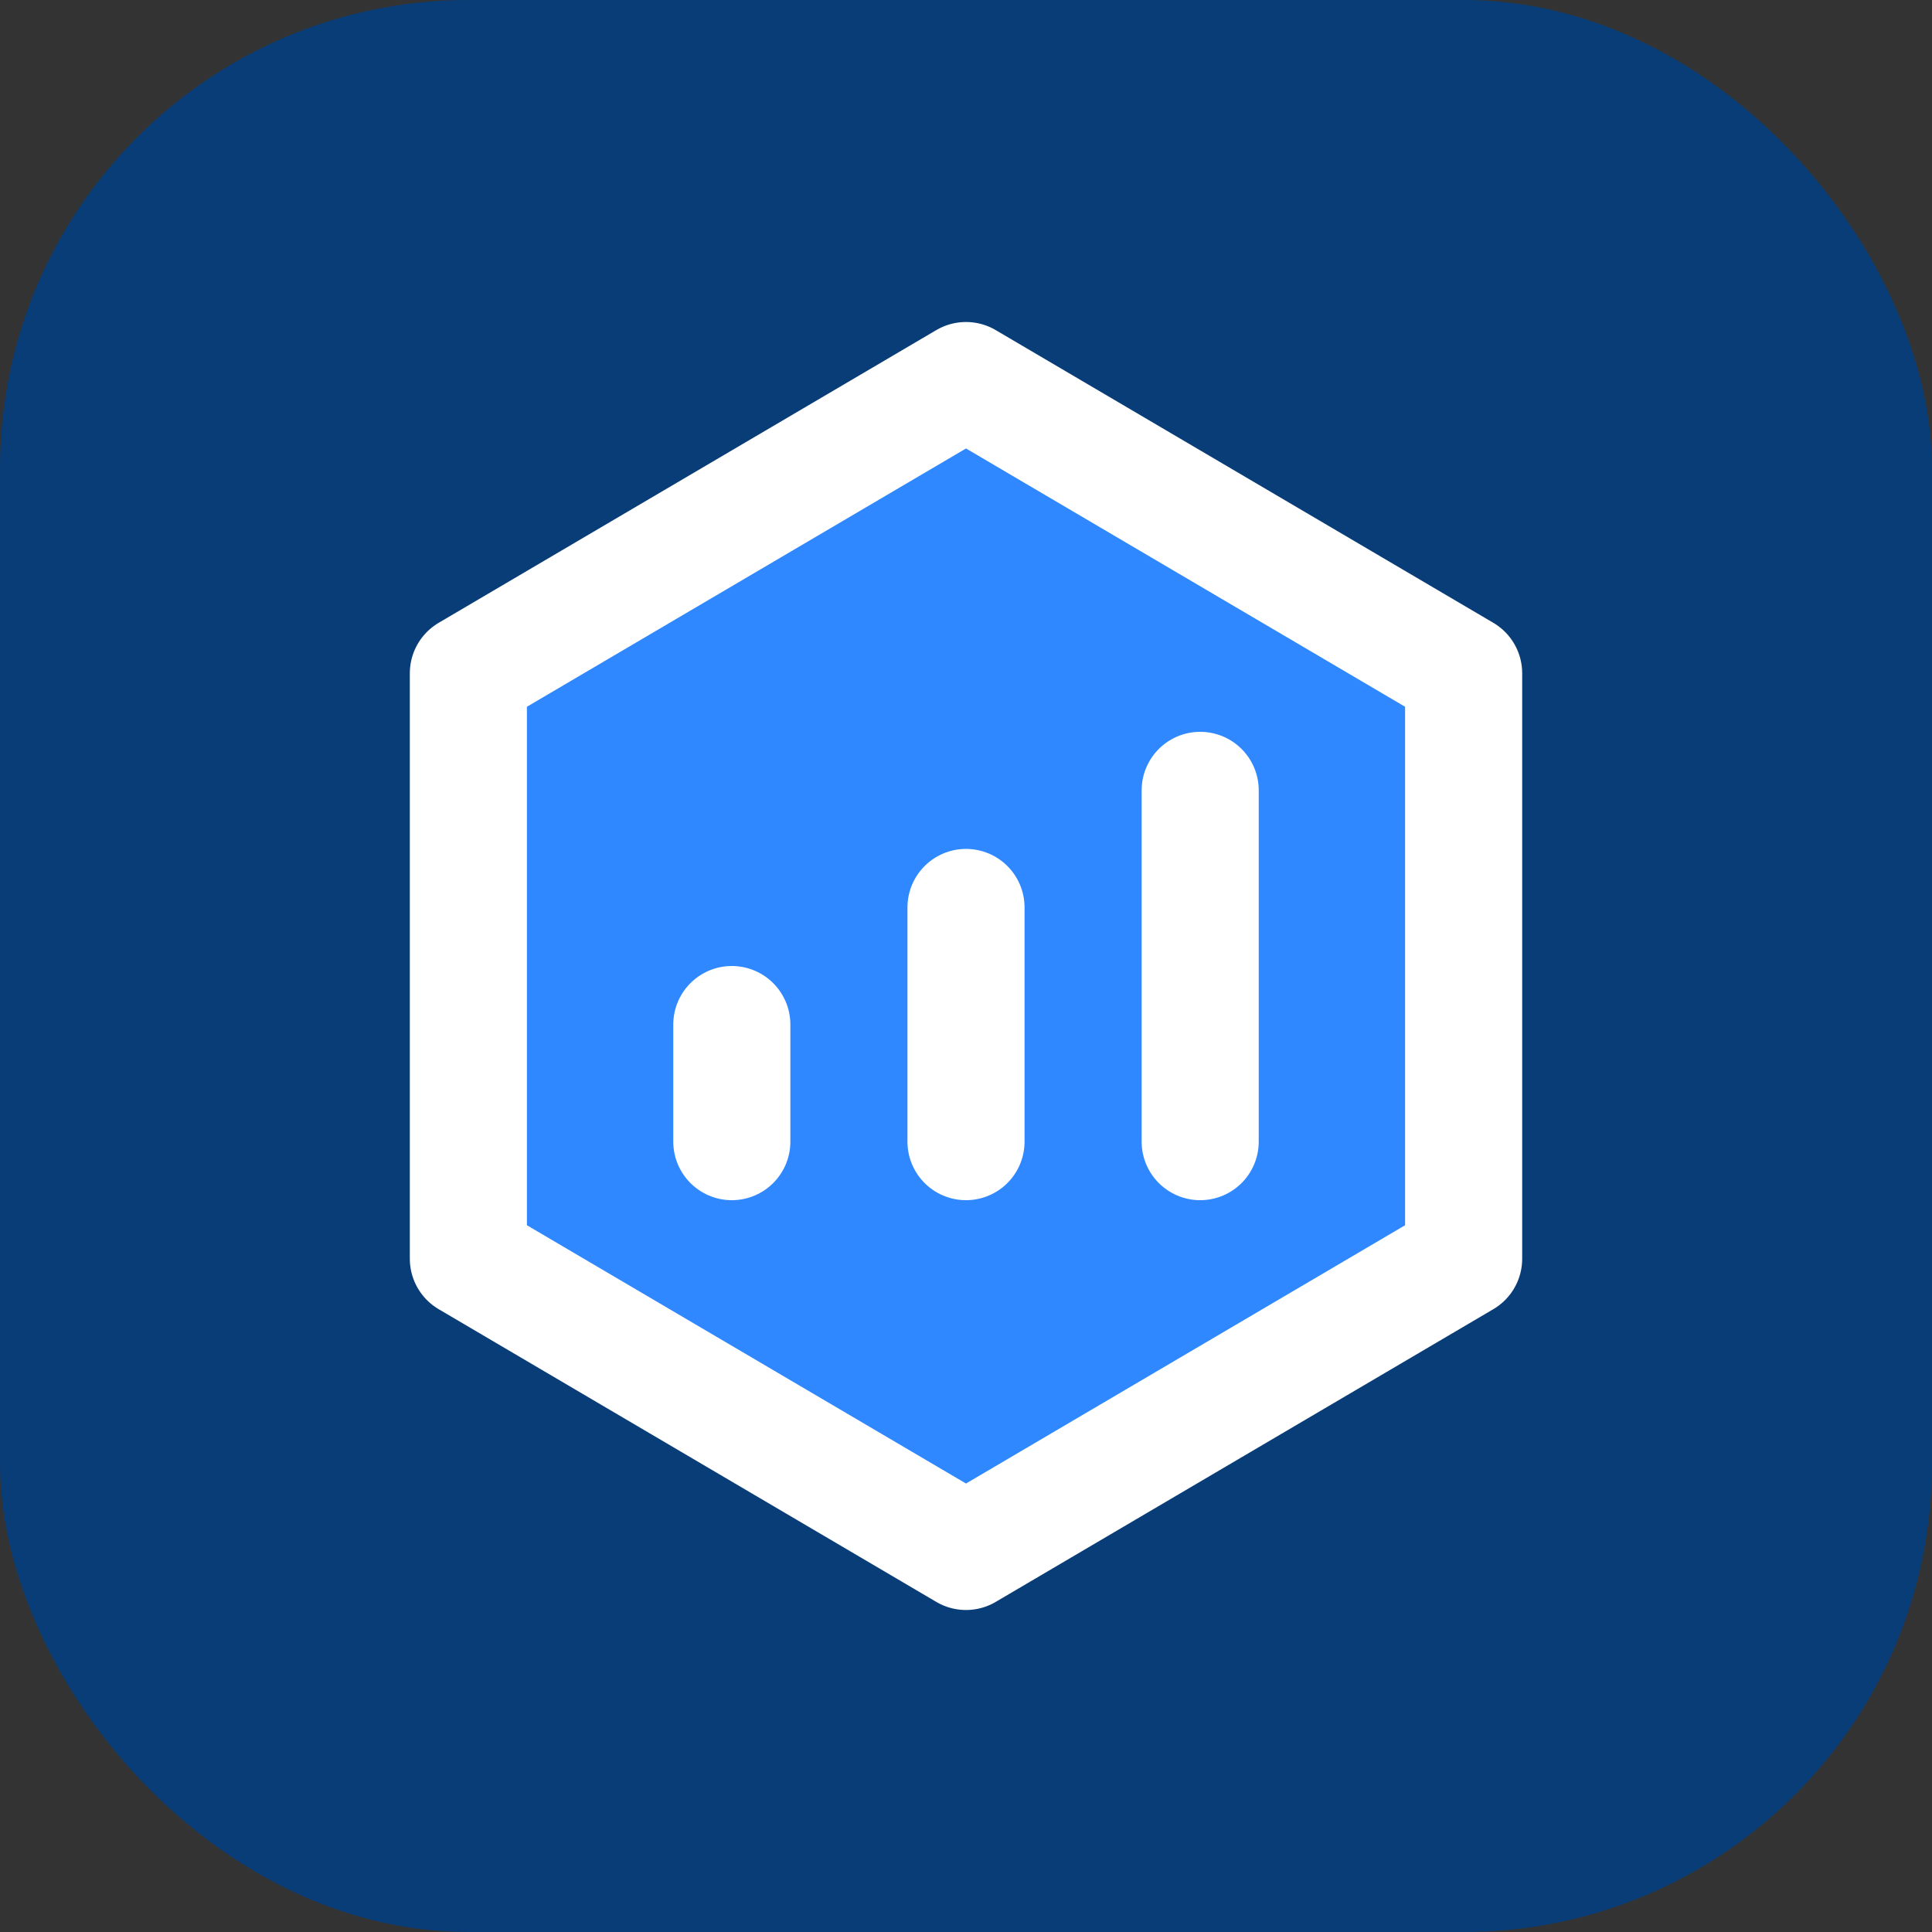
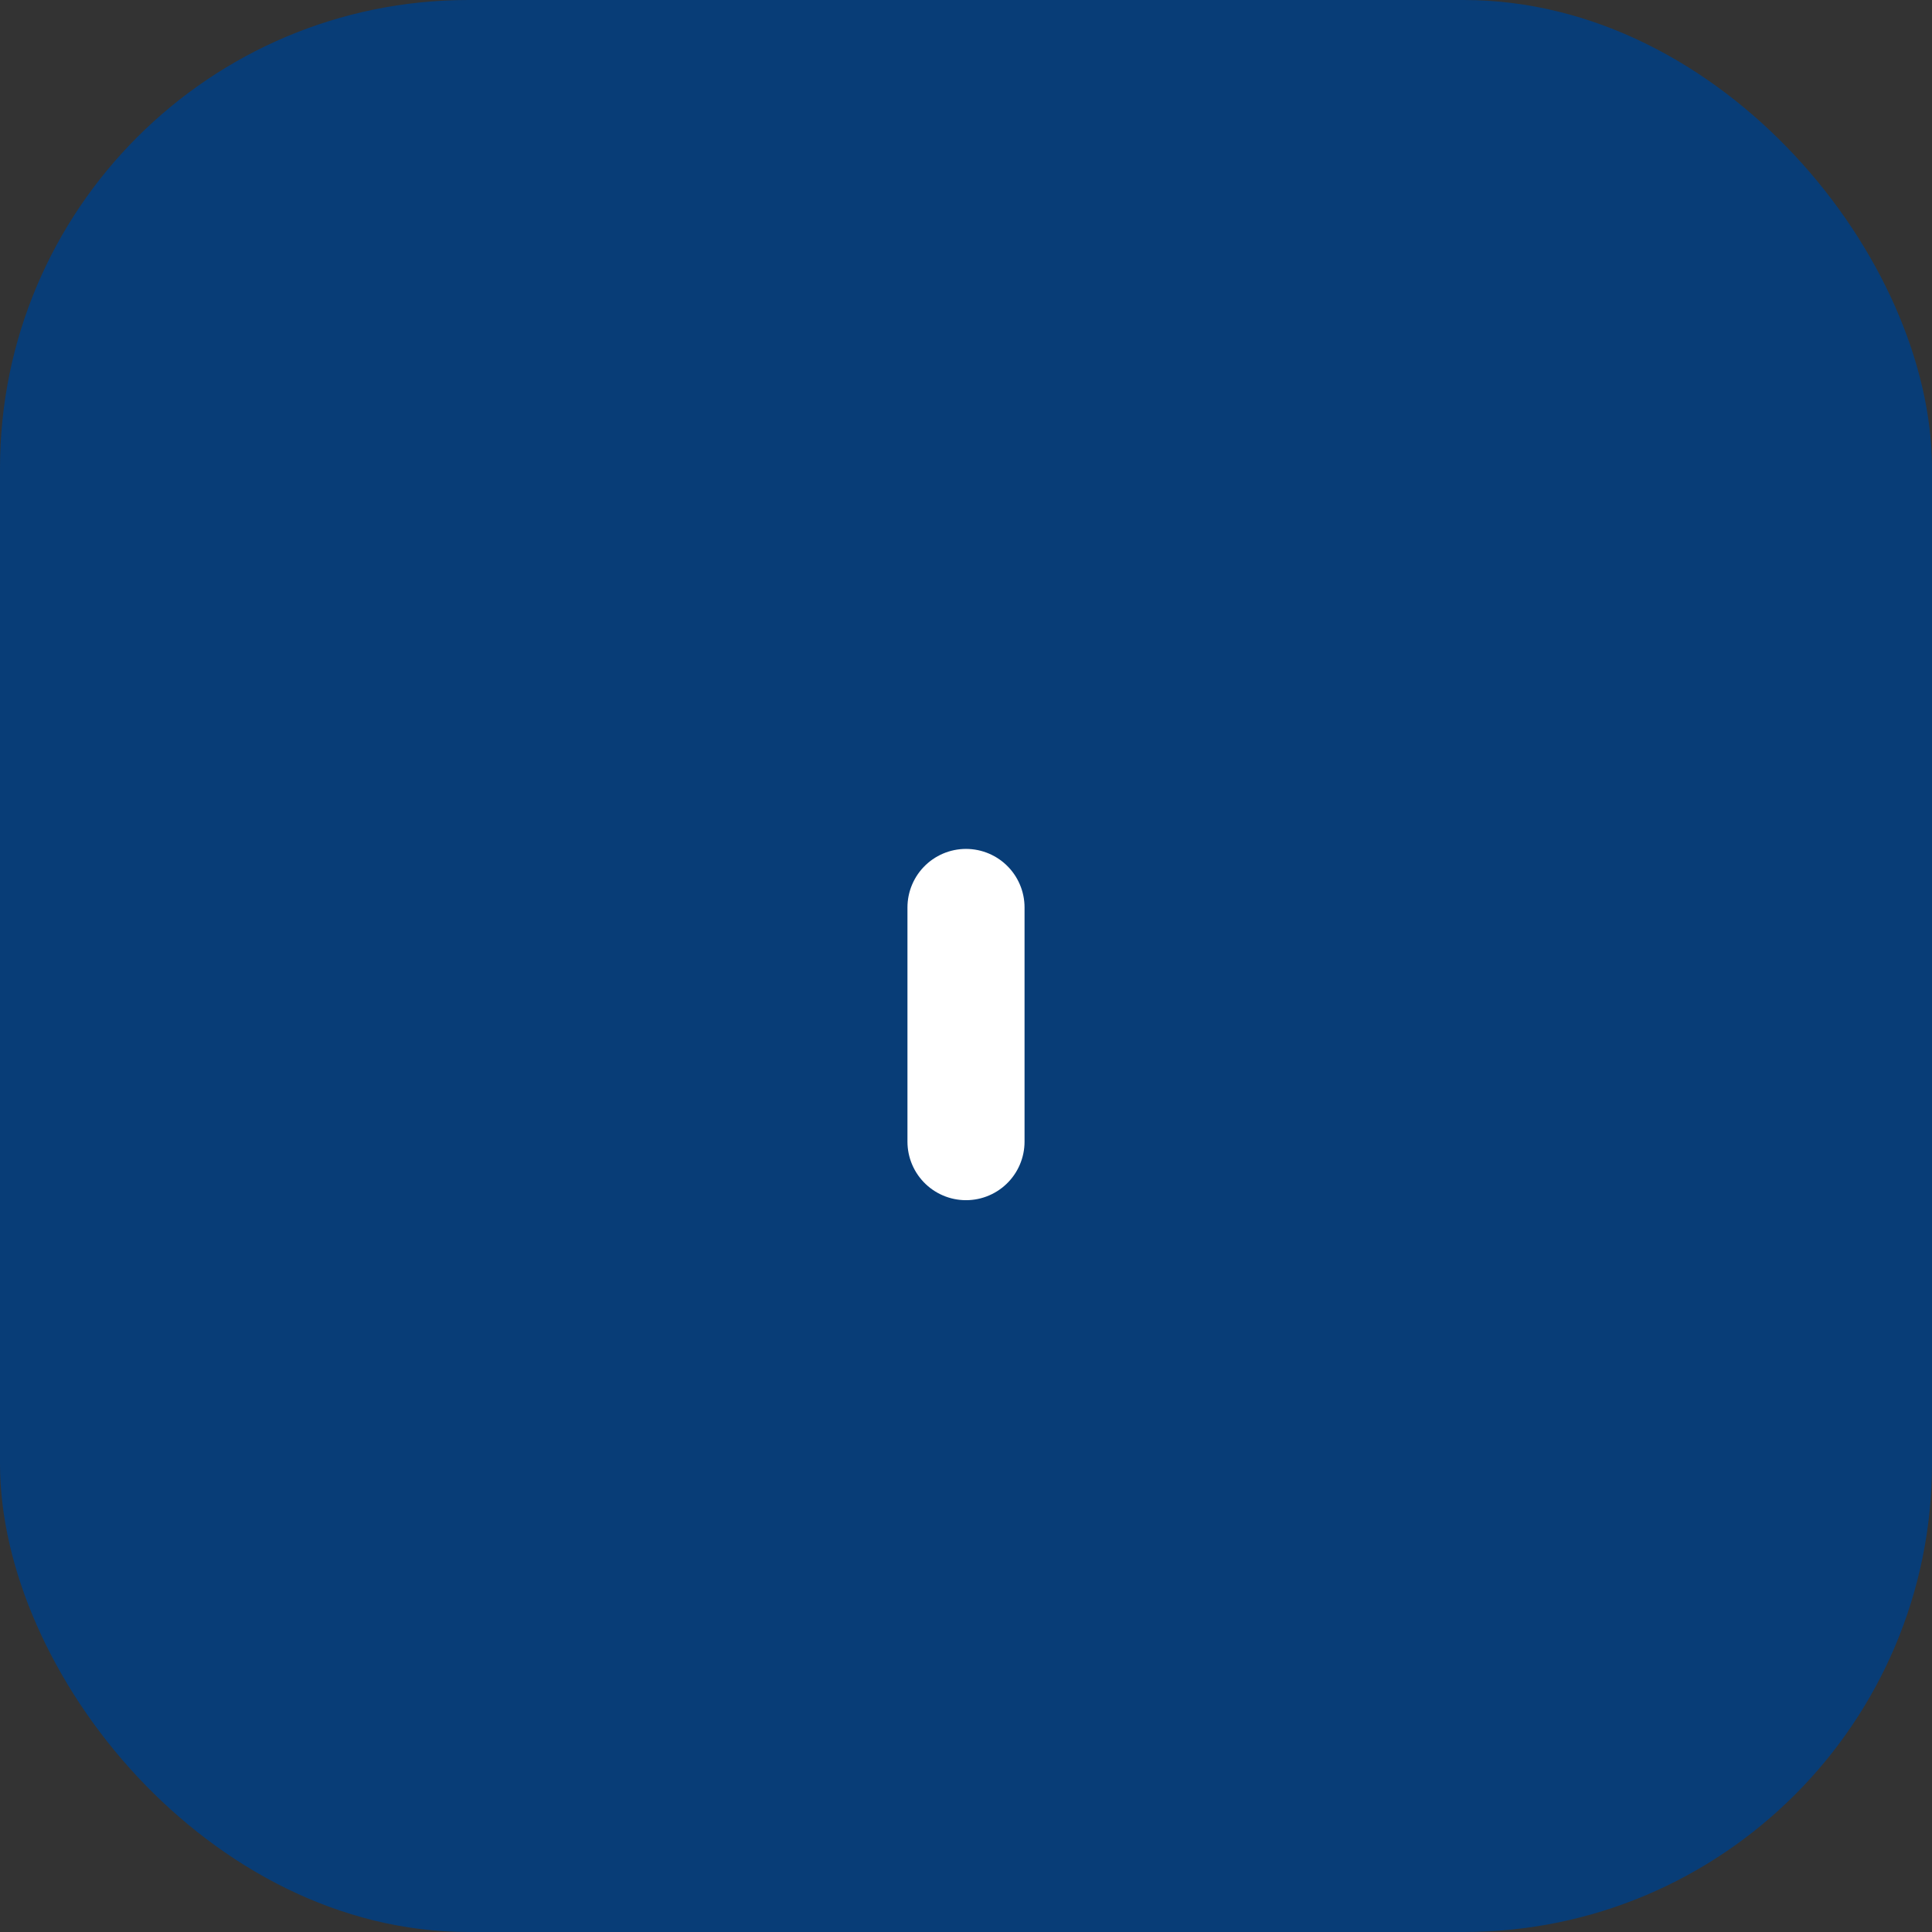
<svg xmlns="http://www.w3.org/2000/svg" width="66" height="66" viewBox="0 0 66 66" fill="none">
  <rect x="0" y="0" width="66" height="66" fill="#333333" stroke="none" />
  <rect width="66" height="66" rx="16" fill="#083D77" />
-   <path d="M50 23L33 13L16 23V43L33 53L50 43V23Z" fill="#2F88FF" stroke="white" stroke-width="4" stroke-linejoin="round" />
  <path d="M33 31V39" stroke="white" stroke-width="4" stroke-linecap="round" stroke-linejoin="round" />
-   <path d="M41 27V39" stroke="white" stroke-width="4" stroke-linecap="round" stroke-linejoin="round" />
-   <path d="M25 35V39" stroke="white" stroke-width="4" stroke-linecap="round" stroke-linejoin="round" />
</svg>